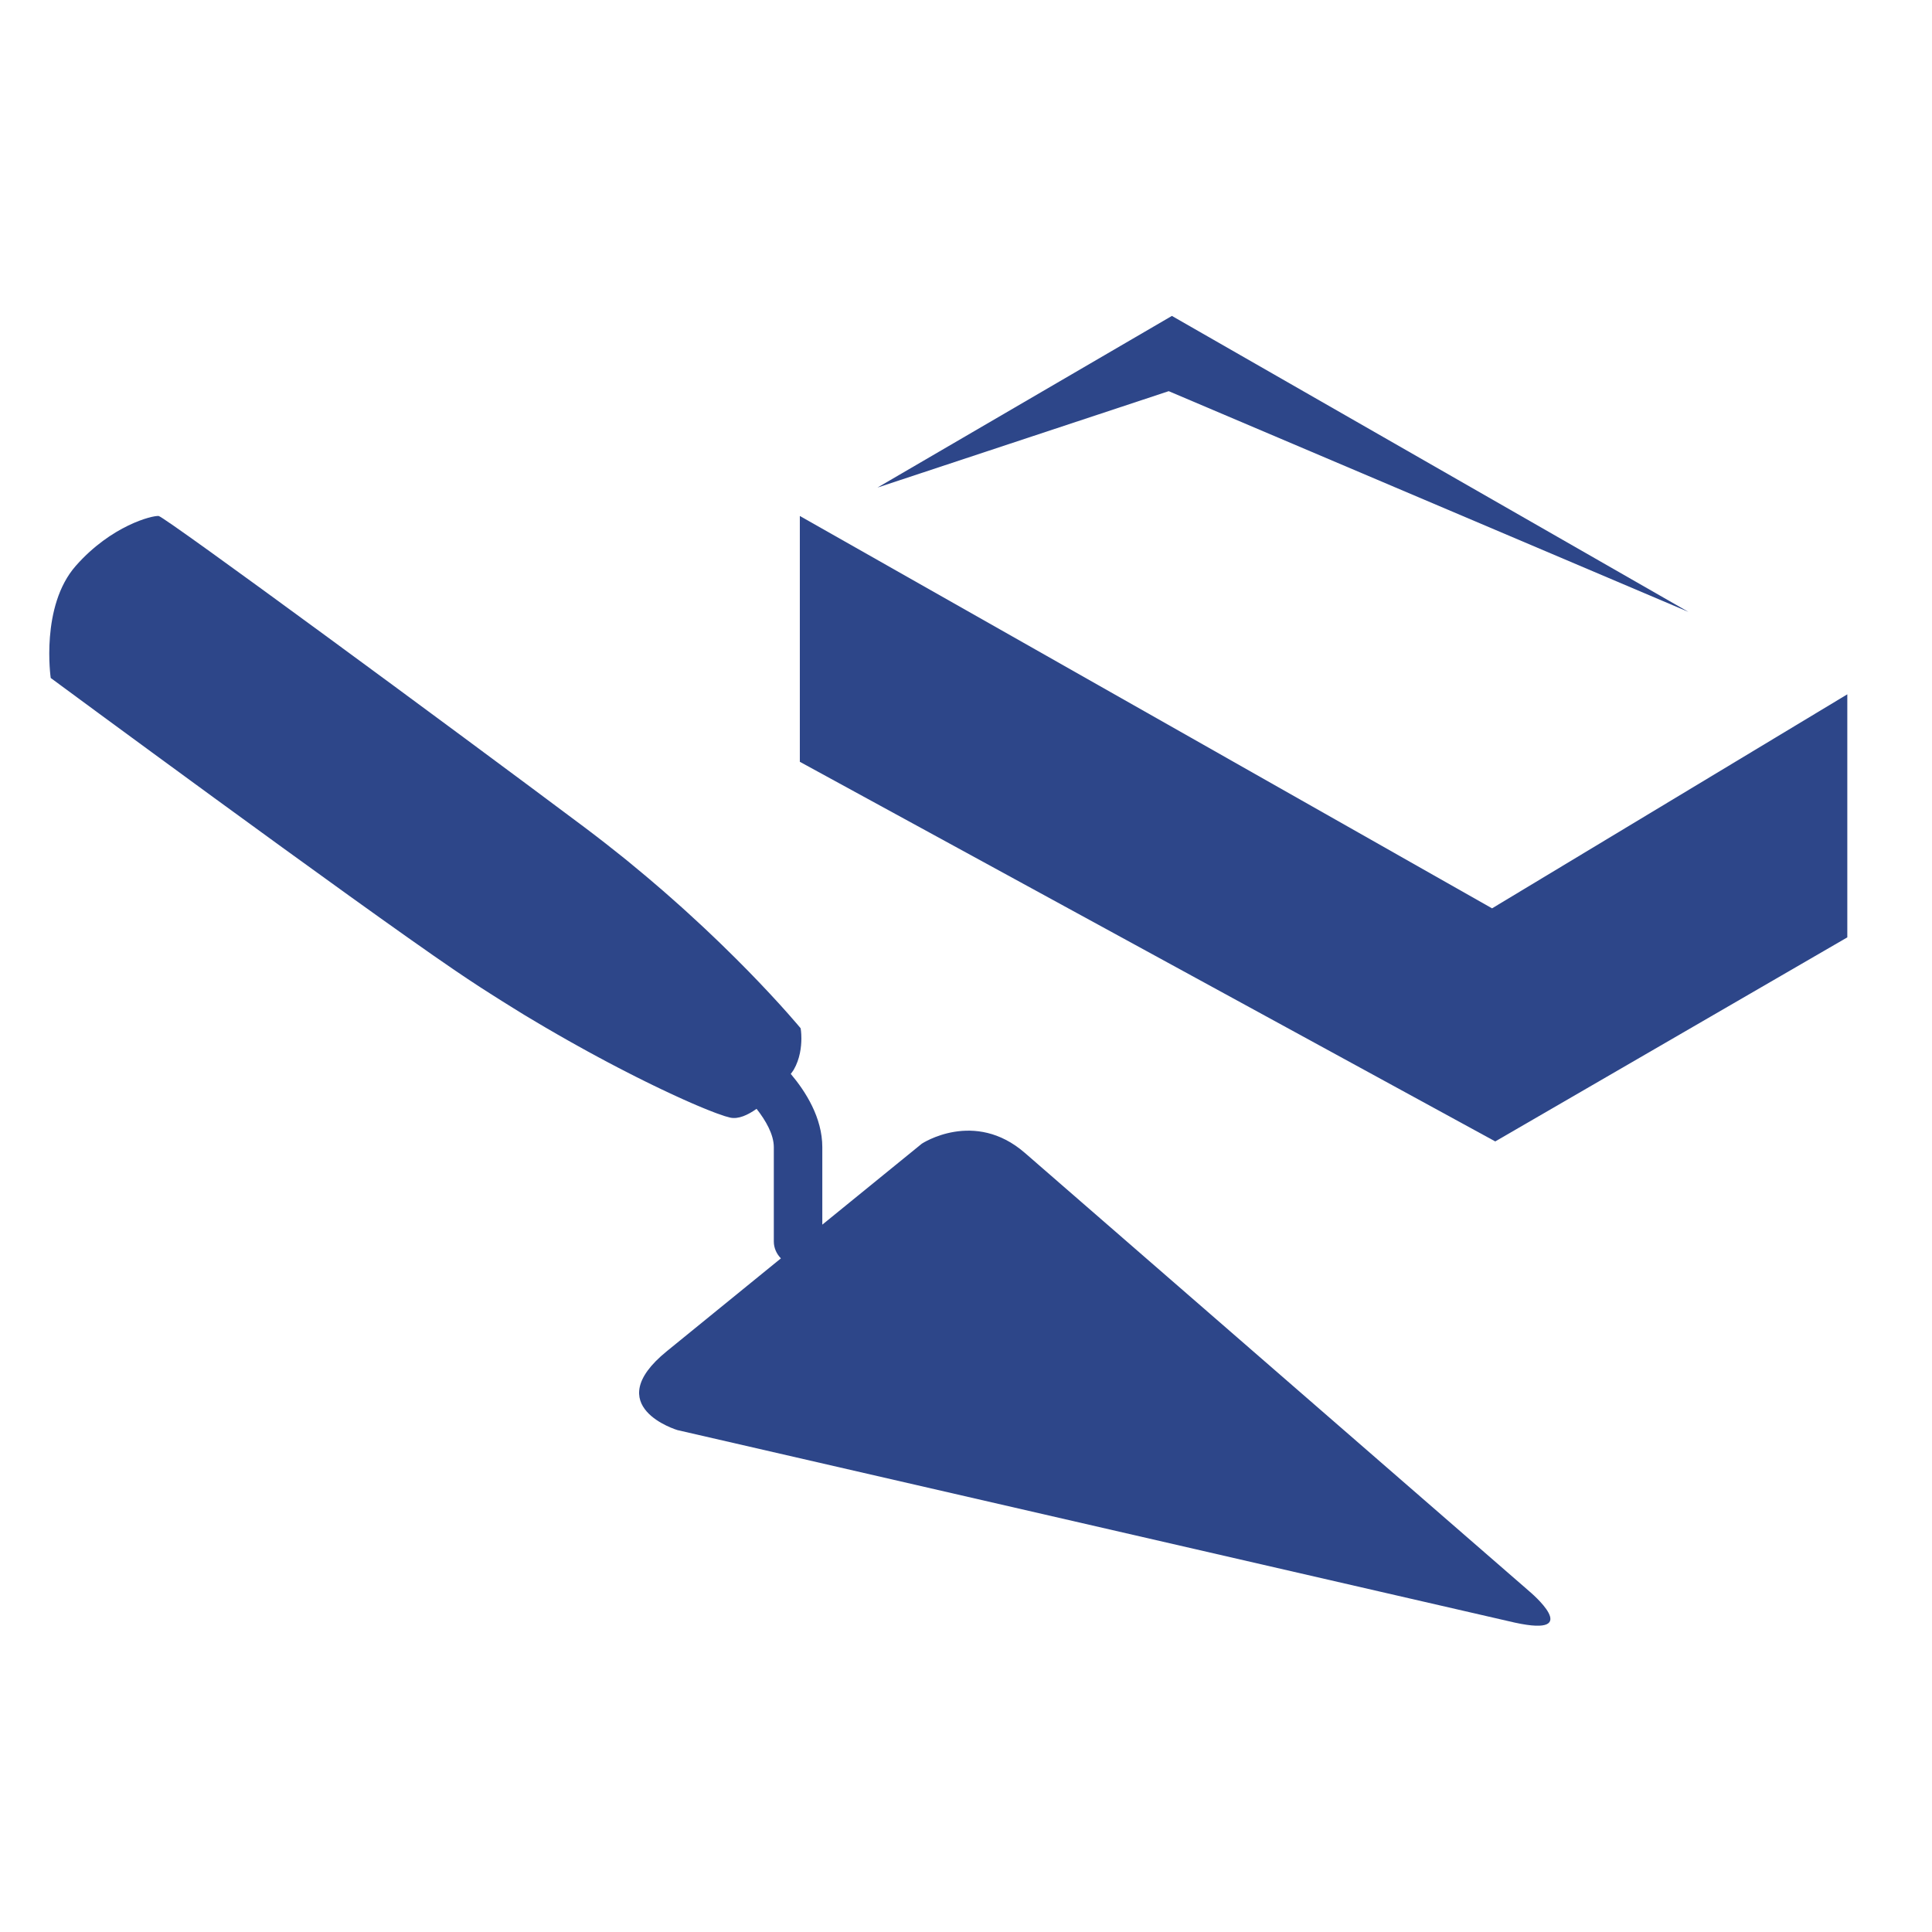
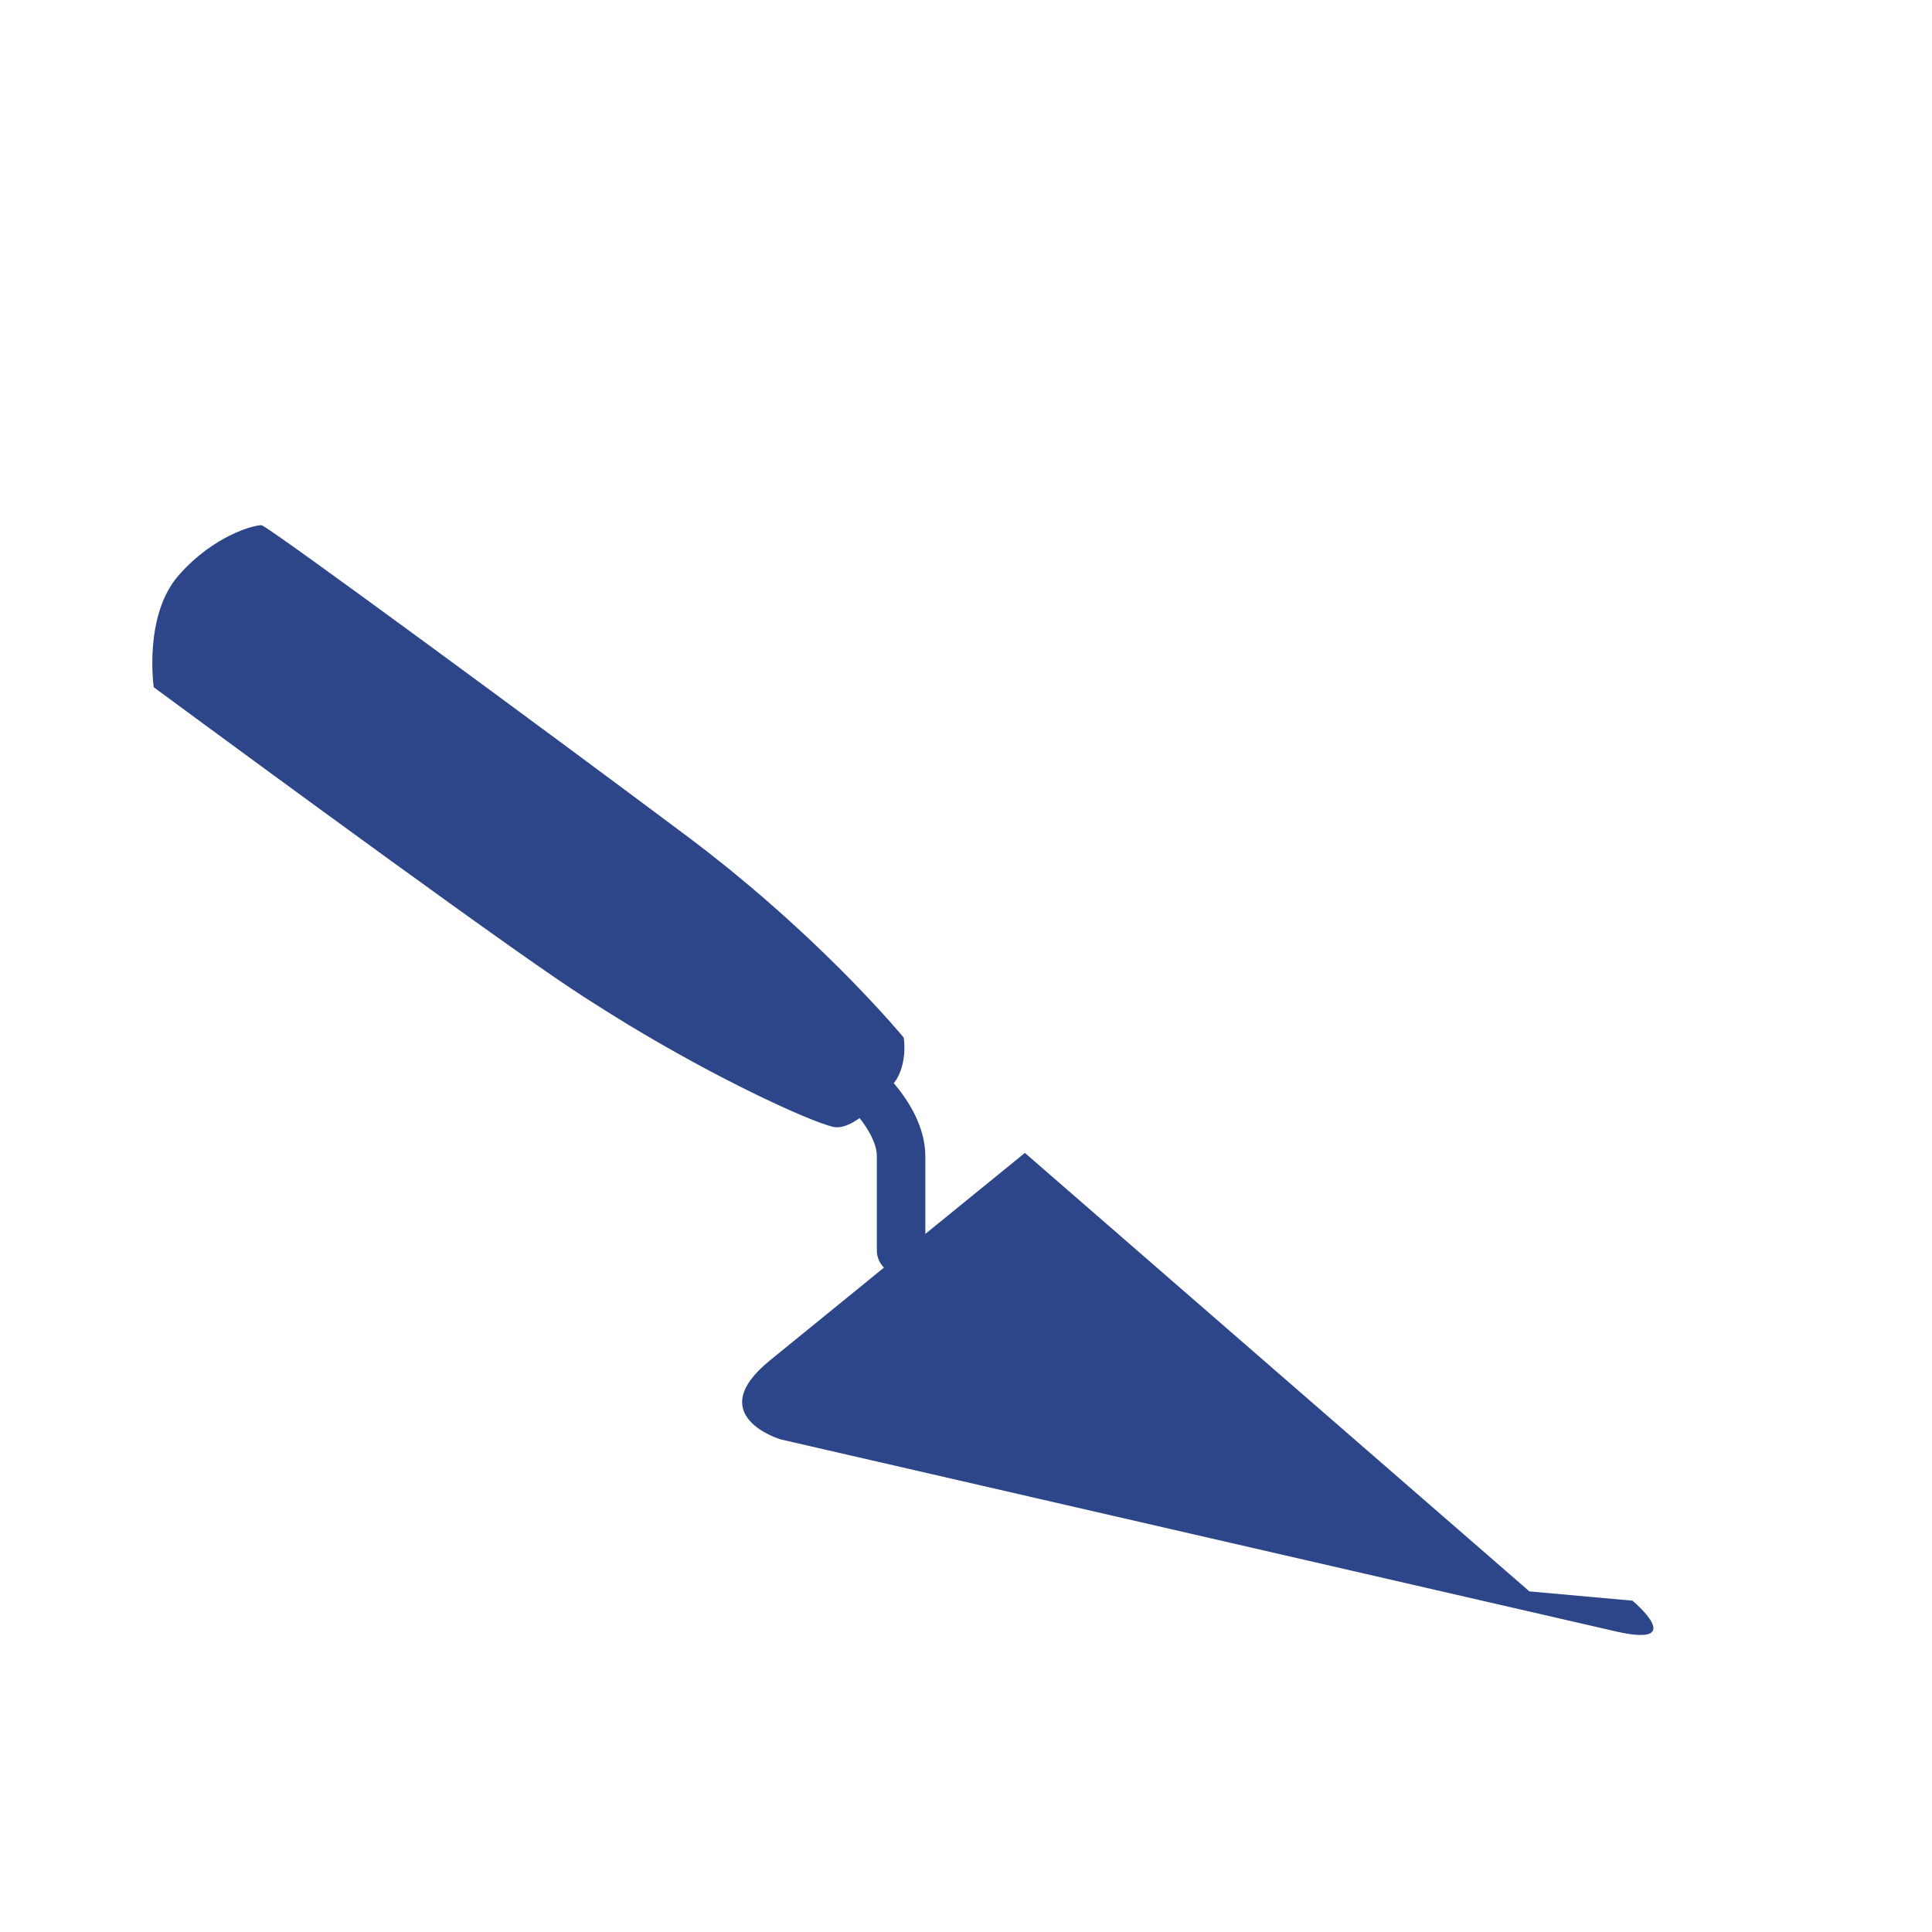
<svg xmlns="http://www.w3.org/2000/svg" xml:space="preserve" width="100%" height="100%" style="shape-rendering:geometricPrecision; text-rendering:geometricPrecision; image-rendering:optimizeQuality; fill-rule:evenodd; clip-rule:evenodd" viewBox="0 0 2100 2100">
  <defs>
    <style type="text/css"> .fil0 {fill:#2D4689;fill-rule:nonzero} </style>
  </defs>
  <g id="Capa_x0020_1">
    <g id="_2670033224080">
-       <path class="fil0" d="M1662.408 1729.781l-548.4 -476.604c-54.96,-47.761 -111.997,-10.07 -111.997,-10.07l-108.204 88.035 0 -84.215c0,-32.055 -18.064,-60.406 -34.286,-79.653 1.084,-1.5 2.321,-2.963 3.215,-4.498 6.82,-11.787 8.283,-24.821 8.319,-33.835 0.036,-6.756 -0.795,-11.244 -0.795,-11.244 0,0 -5.193,-6.314 -14.758,-17.08 -0.127,-0.127 -0.217,-0.199 -0.316,-0.325 -2.132,-2.448 -4.616,-5.13 -7.199,-8.03 -0.442,-0.442 -0.795,-0.885 -1.246,-1.364 -2.448,-2.709 -5.158,-5.645 -7.994,-8.67 -0.767,-0.831 -1.463,-1.59 -2.267,-2.457 -2.8,-3.026 -5.825,-6.205 -8.978,-9.52 -0.957,-1.02 -1.887,-1.978 -2.872,-3.026 -3.215,-3.35 -6.629,-6.882 -10.161,-10.522 -1.12,-1.111 -2.204,-2.231 -3.315,-3.378 -3.567,-3.631 -7.298,-7.352 -11.118,-11.209 -1.373,-1.345 -2.71,-2.682 -4.11,-4.046 -3.856,-3.83 -7.839,-7.75 -11.949,-11.733 -1.563,-1.526 -3.125,-2.989 -4.724,-4.552 -4.137,-3.983 -8.409,-8.029 -12.807,-12.175 -1.816,-1.689 -3.631,-3.405 -5.51,-5.13 -4.398,-4.11 -8.924,-8.247 -13.575,-12.492 -1.978,-1.815 -3.983,-3.63 -5.988,-5.446 -4.715,-4.236 -9.529,-8.508 -14.47,-12.834 -2.194,-1.951 -4.389,-3.857 -6.62,-5.808 -5.004,-4.326 -10.044,-8.662 -15.201,-13.024 -2.357,-2.014 -4.751,-3.983 -7.135,-5.961 -5.257,-4.426 -10.55,-8.798 -15.996,-13.26 -2.556,-2.032 -5.13,-4.109 -7.714,-6.177 -5.482,-4.399 -10.992,-8.798 -16.664,-13.196 -0.767,-0.605 -1.499,-1.174 -2.267,-1.78 0,0 -0.126,-0.063 -0.153,-0.099 -6.214,-4.778 -12.365,-9.592 -18.769,-14.37 -142.905,-107.03 -457.203,-338.476 -463.959,-339.181 -6.783,-0.668 -51.329,10.297 -90.013,54.165 -38.711,43.914 -27.277,121.915 -27.277,121.915 0,0 328.099,242.186 439.78,318.118 9.041,6.151 18.028,12.103 27.015,17.974l0 0c3.667,2.384 7.298,4.679 10.965,7.009 8.472,5.41 16.917,10.739 25.299,15.896 3.856,2.394 7.776,4.841 11.597,7.172 4.173,2.52 8.219,4.904 12.328,7.361 3.857,2.258 7.741,4.615 11.534,6.819 3.984,2.357 7.903,4.552 11.823,6.846 3.857,2.204 7.714,4.435 11.507,6.567 3.848,2.194 7.578,4.272 11.335,6.34 3.767,2.069 7.488,4.173 11.155,6.178 3.667,2.014 7.262,3.92 10.839,5.862 3.657,1.978 7.261,3.92 10.829,5.799 3.441,1.824 6.783,3.576 10.161,5.328 3.541,1.843 7.045,3.658 10.522,5.411 3.18,1.662 6.305,3.251 9.43,4.814 3.342,1.689 6.629,3.314 9.845,4.904 3.026,1.499 5.988,2.936 8.923,4.372 3.089,1.526 6.115,2.962 9.114,4.389 2.764,1.346 5.509,2.62 8.183,3.857 2.935,1.409 5.735,2.682 8.544,3.956 2.385,1.084 4.778,2.195 7.072,3.215 2.8,1.274 5.483,2.421 8.12,3.604 2.014,0.858 4.019,1.752 5.898,2.547 2.646,1.111 5.031,2.105 7.46,3.125 1.617,0.669 3.306,1.364 4.842,1.969 2.321,0.931 4.335,1.689 6.367,2.493 1.337,0.506 2.773,1.048 3.956,1.49 2.042,0.768 3.758,1.31 5.483,1.879 0.885,0.325 1.942,0.705 2.736,0.957 2.358,0.732 4.363,1.274 5.926,1.626 8.923,1.915 19.084,-2.8 28.649,-9.556 9.746,12.392 18.733,27.693 18.733,41.674l0 102.478c0,7.009 2.926,13.503 7.713,18.38l-124.01 100.915c-73.955,60.154 11.534,85.742 11.534,85.742l910.097 209.245c76.7,16.755 15.969,-33.906 15.969,-33.906z" />
-       <polygon class="fil0" points="1621.8,987.328 869.384,560.843 869.384,828.048 1625.277,1240.677 2007.947,1018.877 2007.947,754.698 " />
-       <polygon class="fil0" points="1835.192,665.056 1273.803,343.391 953.761,529.97 1270.346,425.183 " />
+       <path class="fil0" d="M1662.408 1729.781l-548.4 -476.604l-108.204 88.035 0 -84.215c0,-32.055 -18.064,-60.406 -34.286,-79.653 1.084,-1.5 2.321,-2.963 3.215,-4.498 6.82,-11.787 8.283,-24.821 8.319,-33.835 0.036,-6.756 -0.795,-11.244 -0.795,-11.244 0,0 -5.193,-6.314 -14.758,-17.08 -0.127,-0.127 -0.217,-0.199 -0.316,-0.325 -2.132,-2.448 -4.616,-5.13 -7.199,-8.03 -0.442,-0.442 -0.795,-0.885 -1.246,-1.364 -2.448,-2.709 -5.158,-5.645 -7.994,-8.67 -0.767,-0.831 -1.463,-1.59 -2.267,-2.457 -2.8,-3.026 -5.825,-6.205 -8.978,-9.52 -0.957,-1.02 -1.887,-1.978 -2.872,-3.026 -3.215,-3.35 -6.629,-6.882 -10.161,-10.522 -1.12,-1.111 -2.204,-2.231 -3.315,-3.378 -3.567,-3.631 -7.298,-7.352 -11.118,-11.209 -1.373,-1.345 -2.71,-2.682 -4.11,-4.046 -3.856,-3.83 -7.839,-7.75 -11.949,-11.733 -1.563,-1.526 -3.125,-2.989 -4.724,-4.552 -4.137,-3.983 -8.409,-8.029 -12.807,-12.175 -1.816,-1.689 -3.631,-3.405 -5.51,-5.13 -4.398,-4.11 -8.924,-8.247 -13.575,-12.492 -1.978,-1.815 -3.983,-3.63 -5.988,-5.446 -4.715,-4.236 -9.529,-8.508 -14.47,-12.834 -2.194,-1.951 -4.389,-3.857 -6.62,-5.808 -5.004,-4.326 -10.044,-8.662 -15.201,-13.024 -2.357,-2.014 -4.751,-3.983 -7.135,-5.961 -5.257,-4.426 -10.55,-8.798 -15.996,-13.26 -2.556,-2.032 -5.13,-4.109 -7.714,-6.177 -5.482,-4.399 -10.992,-8.798 -16.664,-13.196 -0.767,-0.605 -1.499,-1.174 -2.267,-1.78 0,0 -0.126,-0.063 -0.153,-0.099 -6.214,-4.778 -12.365,-9.592 -18.769,-14.37 -142.905,-107.03 -457.203,-338.476 -463.959,-339.181 -6.783,-0.668 -51.329,10.297 -90.013,54.165 -38.711,43.914 -27.277,121.915 -27.277,121.915 0,0 328.099,242.186 439.78,318.118 9.041,6.151 18.028,12.103 27.015,17.974l0 0c3.667,2.384 7.298,4.679 10.965,7.009 8.472,5.41 16.917,10.739 25.299,15.896 3.856,2.394 7.776,4.841 11.597,7.172 4.173,2.52 8.219,4.904 12.328,7.361 3.857,2.258 7.741,4.615 11.534,6.819 3.984,2.357 7.903,4.552 11.823,6.846 3.857,2.204 7.714,4.435 11.507,6.567 3.848,2.194 7.578,4.272 11.335,6.34 3.767,2.069 7.488,4.173 11.155,6.178 3.667,2.014 7.262,3.92 10.839,5.862 3.657,1.978 7.261,3.92 10.829,5.799 3.441,1.824 6.783,3.576 10.161,5.328 3.541,1.843 7.045,3.658 10.522,5.411 3.18,1.662 6.305,3.251 9.43,4.814 3.342,1.689 6.629,3.314 9.845,4.904 3.026,1.499 5.988,2.936 8.923,4.372 3.089,1.526 6.115,2.962 9.114,4.389 2.764,1.346 5.509,2.62 8.183,3.857 2.935,1.409 5.735,2.682 8.544,3.956 2.385,1.084 4.778,2.195 7.072,3.215 2.8,1.274 5.483,2.421 8.12,3.604 2.014,0.858 4.019,1.752 5.898,2.547 2.646,1.111 5.031,2.105 7.46,3.125 1.617,0.669 3.306,1.364 4.842,1.969 2.321,0.931 4.335,1.689 6.367,2.493 1.337,0.506 2.773,1.048 3.956,1.49 2.042,0.768 3.758,1.31 5.483,1.879 0.885,0.325 1.942,0.705 2.736,0.957 2.358,0.732 4.363,1.274 5.926,1.626 8.923,1.915 19.084,-2.8 28.649,-9.556 9.746,12.392 18.733,27.693 18.733,41.674l0 102.478c0,7.009 2.926,13.503 7.713,18.38l-124.01 100.915c-73.955,60.154 11.534,85.742 11.534,85.742l910.097 209.245c76.7,16.755 15.969,-33.906 15.969,-33.906z" />
    </g>
  </g>
</svg>